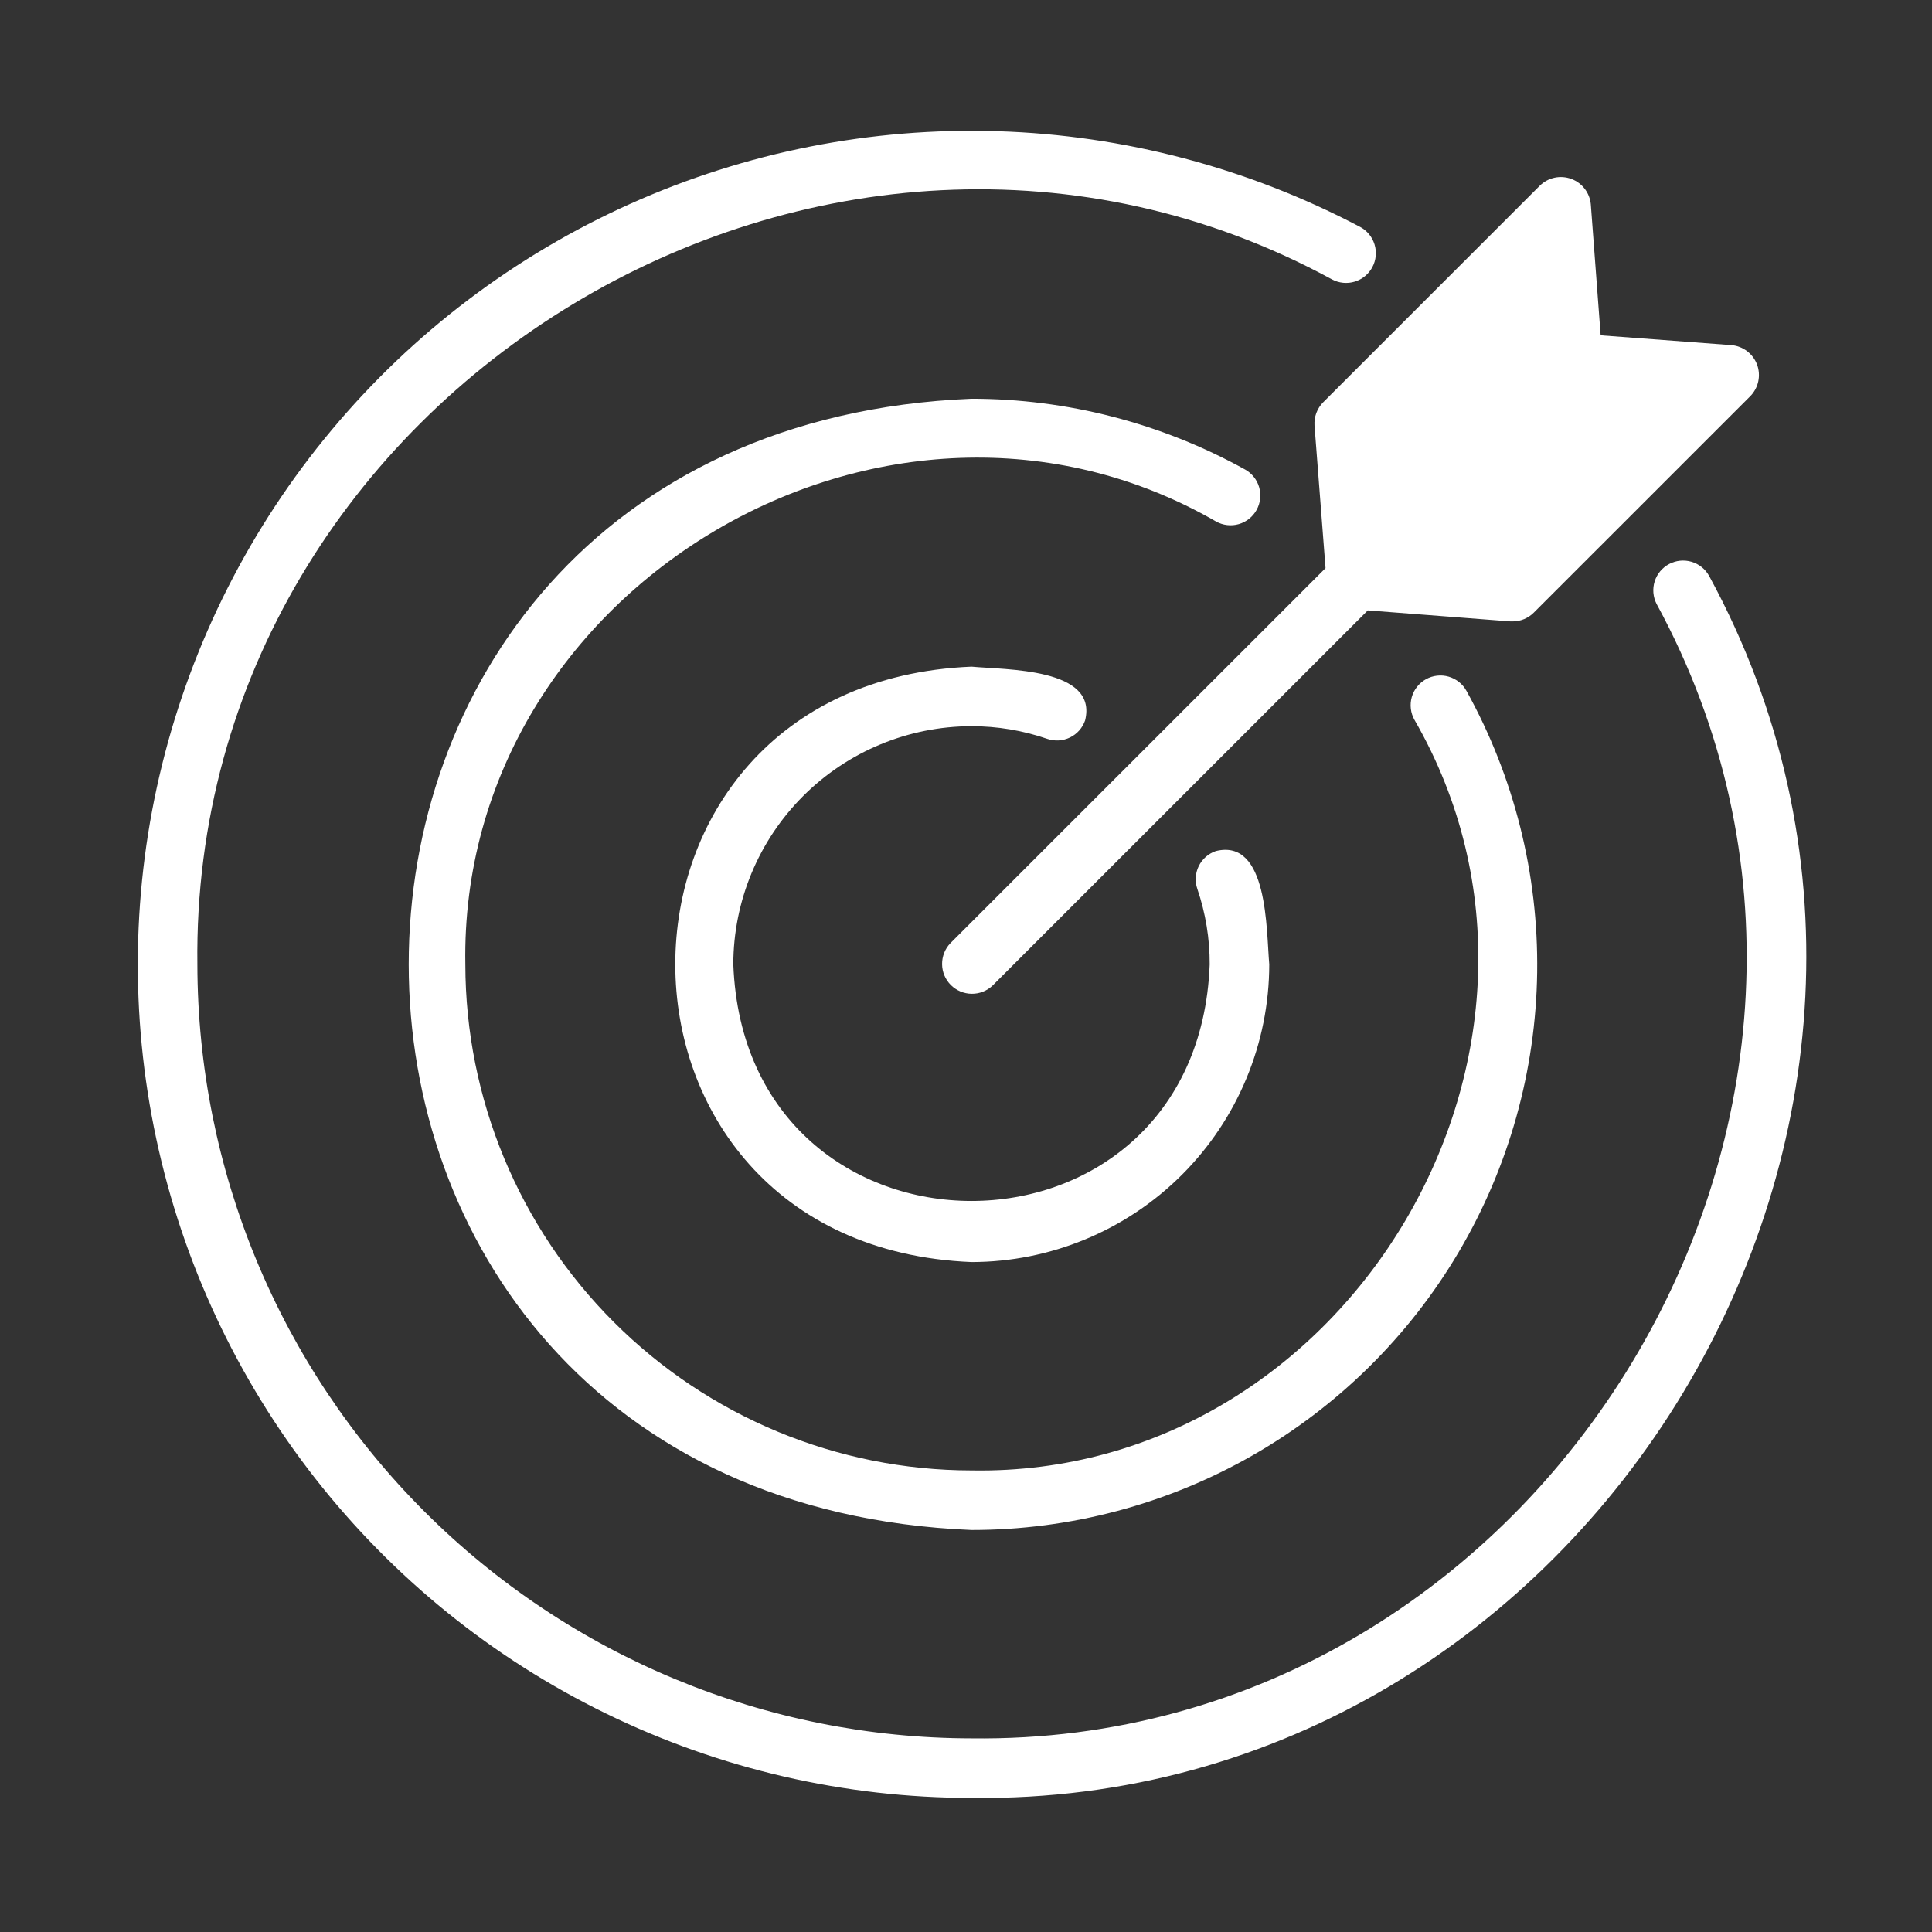
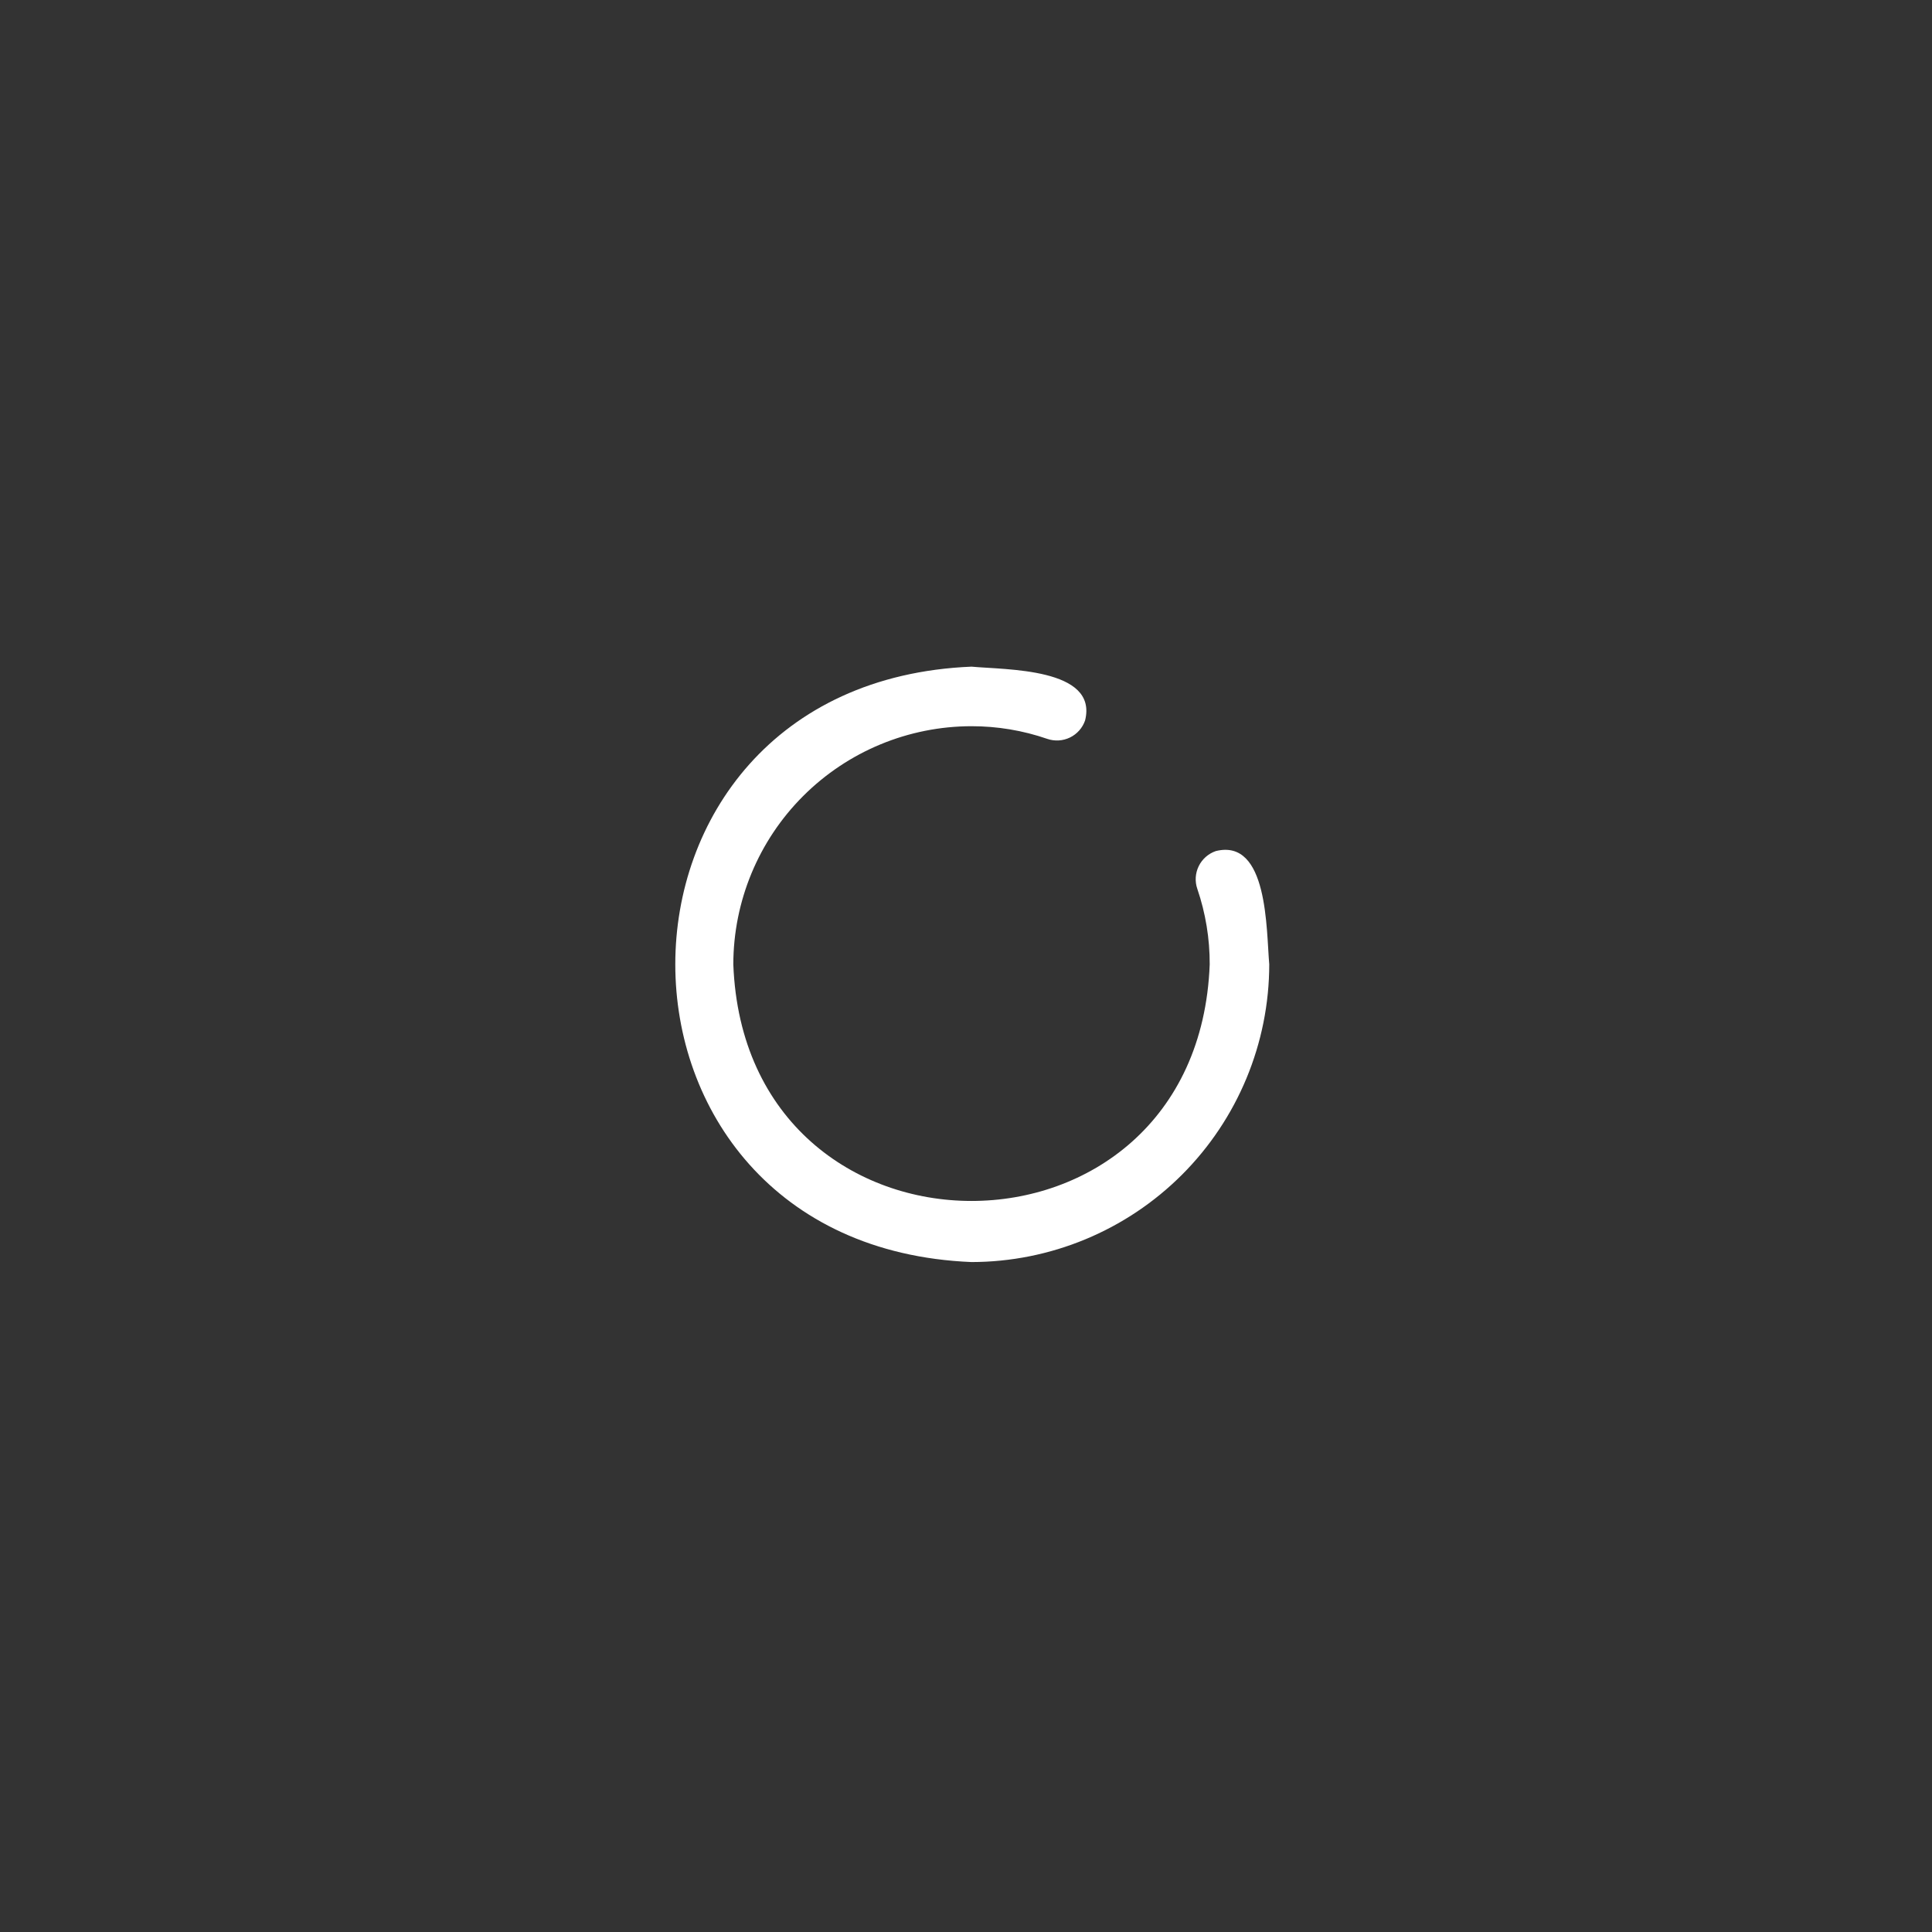
<svg xmlns="http://www.w3.org/2000/svg" width="85" height="85" viewBox="0 0 85 85" fill="none">
  <rect x="0" y="0" width="85" height="85" fill="#333333" stroke="none" />
-   <path d="M75.194 25.337C75.028 25.037 74.75 24.814 74.421 24.716C74.092 24.619 73.738 24.654 73.434 24.815C73.131 24.976 72.903 25.249 72.799 25.577C72.696 25.904 72.725 26.259 72.88 26.565C84.929 48.711 68 76.801 42.742 76.481C33.712 76.471 25.055 72.88 18.67 66.496C12.285 60.112 8.694 51.456 8.684 42.428C8.368 17.173 36.455 0.246 58.608 12.295C58.915 12.458 59.274 12.492 59.606 12.39C59.938 12.288 60.216 12.059 60.379 11.752C60.542 11.445 60.576 11.086 60.474 10.754C60.372 10.421 60.143 10.143 59.836 9.981C54.911 7.387 49.461 5.948 43.898 5.773C38.334 5.598 32.804 6.691 27.726 8.969C22.648 11.247 18.155 14.651 14.588 18.923C11.02 23.195 8.472 28.223 7.136 33.625C5.8 39.027 5.711 44.663 6.876 50.105C8.041 55.547 10.43 60.652 13.861 65.034C17.292 69.416 21.676 72.96 26.68 75.397C31.683 77.834 37.176 79.101 42.742 79.101C69.948 79.44 88.178 49.193 75.194 25.337Z" fill="white" />
  <path d="M42.742 31.95C43.877 31.949 45.003 32.137 46.075 32.507C46.404 32.62 46.764 32.598 47.076 32.446C47.388 32.294 47.627 32.024 47.74 31.695C48.316 29.378 44.236 29.471 42.742 29.33C25.366 30.048 25.367 54.808 42.742 55.525C46.215 55.521 49.545 54.14 52.001 51.685C54.457 49.229 55.838 45.9 55.842 42.428C55.708 40.907 55.797 36.871 53.489 37.444C53.327 37.5 53.177 37.587 53.048 37.701C52.919 37.815 52.814 37.953 52.738 38.108C52.663 38.263 52.619 38.431 52.608 38.602C52.598 38.774 52.621 38.946 52.678 39.109C53.042 40.177 53.226 41.299 53.222 42.428C52.697 56.307 32.788 56.307 32.263 42.428C32.266 39.65 33.371 36.986 35.336 35.022C37.3 33.058 39.964 31.953 42.742 31.95Z" fill="white" />
-   <path d="M55.285 22.434C55.368 22.284 55.421 22.118 55.441 21.948C55.46 21.777 55.446 21.604 55.398 21.438C55.351 21.273 55.272 21.119 55.164 20.984C55.057 20.849 54.925 20.737 54.774 20.654C51.092 18.616 46.952 17.545 42.742 17.543C9.728 18.907 9.729 65.949 42.742 67.313C47.072 67.315 51.327 66.188 55.088 64.042C58.848 61.896 61.983 58.806 64.182 55.078C66.382 51.349 67.57 47.111 67.629 42.782C67.688 38.454 66.617 34.185 64.52 30.398C64.437 30.246 64.325 30.113 64.19 30.005C64.055 29.898 63.901 29.818 63.735 29.77C63.569 29.722 63.396 29.707 63.224 29.727C63.053 29.746 62.887 29.799 62.736 29.883C62.586 29.966 62.453 30.079 62.346 30.214C62.238 30.349 62.159 30.504 62.112 30.67C62.065 30.835 62.051 31.009 62.071 31.18C62.091 31.352 62.144 31.517 62.229 31.668C70.532 46.066 59.378 64.982 42.742 64.693C36.838 64.687 31.178 62.339 27.003 58.164C22.828 53.99 20.48 48.331 20.473 42.428C20.188 25.795 39.102 14.642 53.504 22.945C53.655 23.029 53.82 23.082 53.991 23.101C54.162 23.121 54.335 23.107 54.501 23.059C54.666 23.012 54.82 22.932 54.955 22.825C55.09 22.718 55.202 22.585 55.285 22.434Z" fill="white" />
-   <path d="M77.011 17.425L67.474 26.959C67.23 27.201 66.901 27.337 66.557 27.339H66.453L60.178 26.855L43.672 43.358C43.424 43.595 43.092 43.726 42.748 43.722C42.405 43.718 42.076 43.58 41.833 43.337C41.59 43.094 41.451 42.765 41.448 42.421C41.444 42.078 41.575 41.746 41.812 41.498L58.318 24.995L57.833 18.721C57.821 18.534 57.848 18.346 57.913 18.17C57.979 17.994 58.081 17.833 58.213 17.7L67.749 8.165C67.928 7.99 68.153 7.87 68.397 7.818C68.641 7.766 68.895 7.785 69.13 7.871C69.364 7.957 69.569 8.108 69.721 8.306C69.873 8.504 69.966 8.741 69.989 8.99L70.422 14.753L76.185 15.185C76.434 15.208 76.671 15.301 76.869 15.453C77.067 15.605 77.218 15.81 77.305 16.044C77.391 16.279 77.409 16.533 77.357 16.777C77.305 17.021 77.185 17.246 77.011 17.425Z" fill="white" />
</svg>